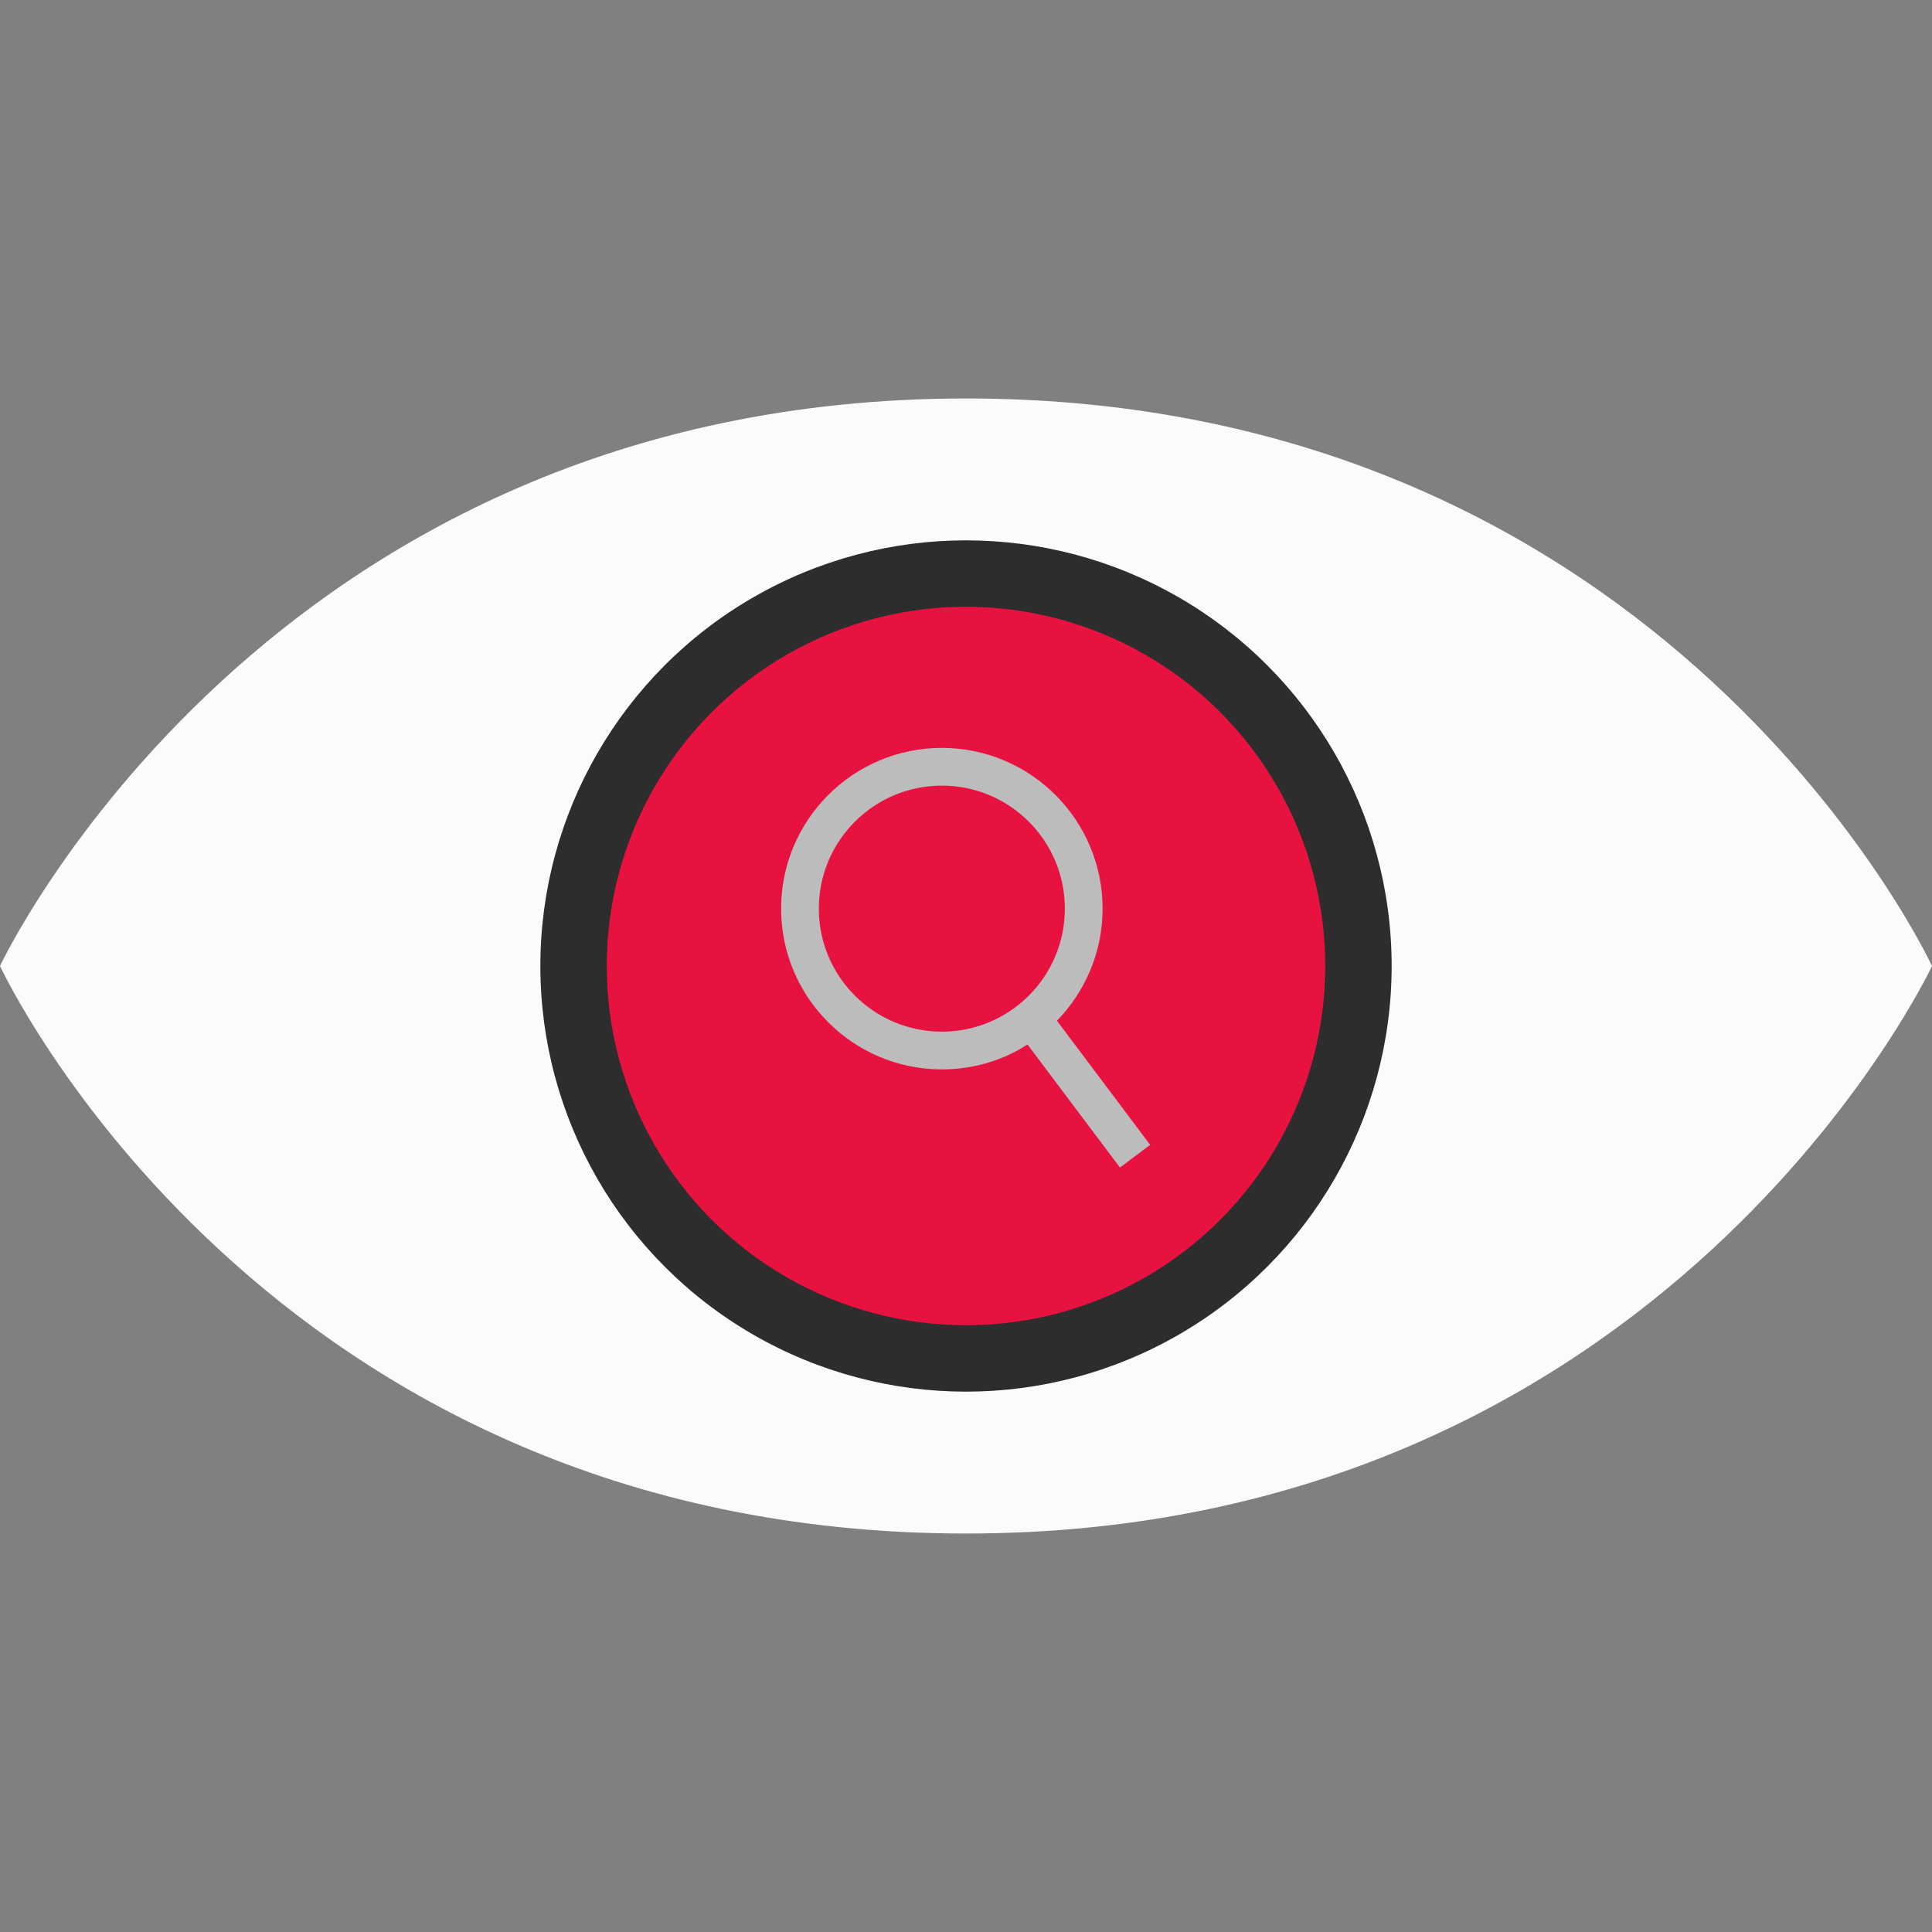
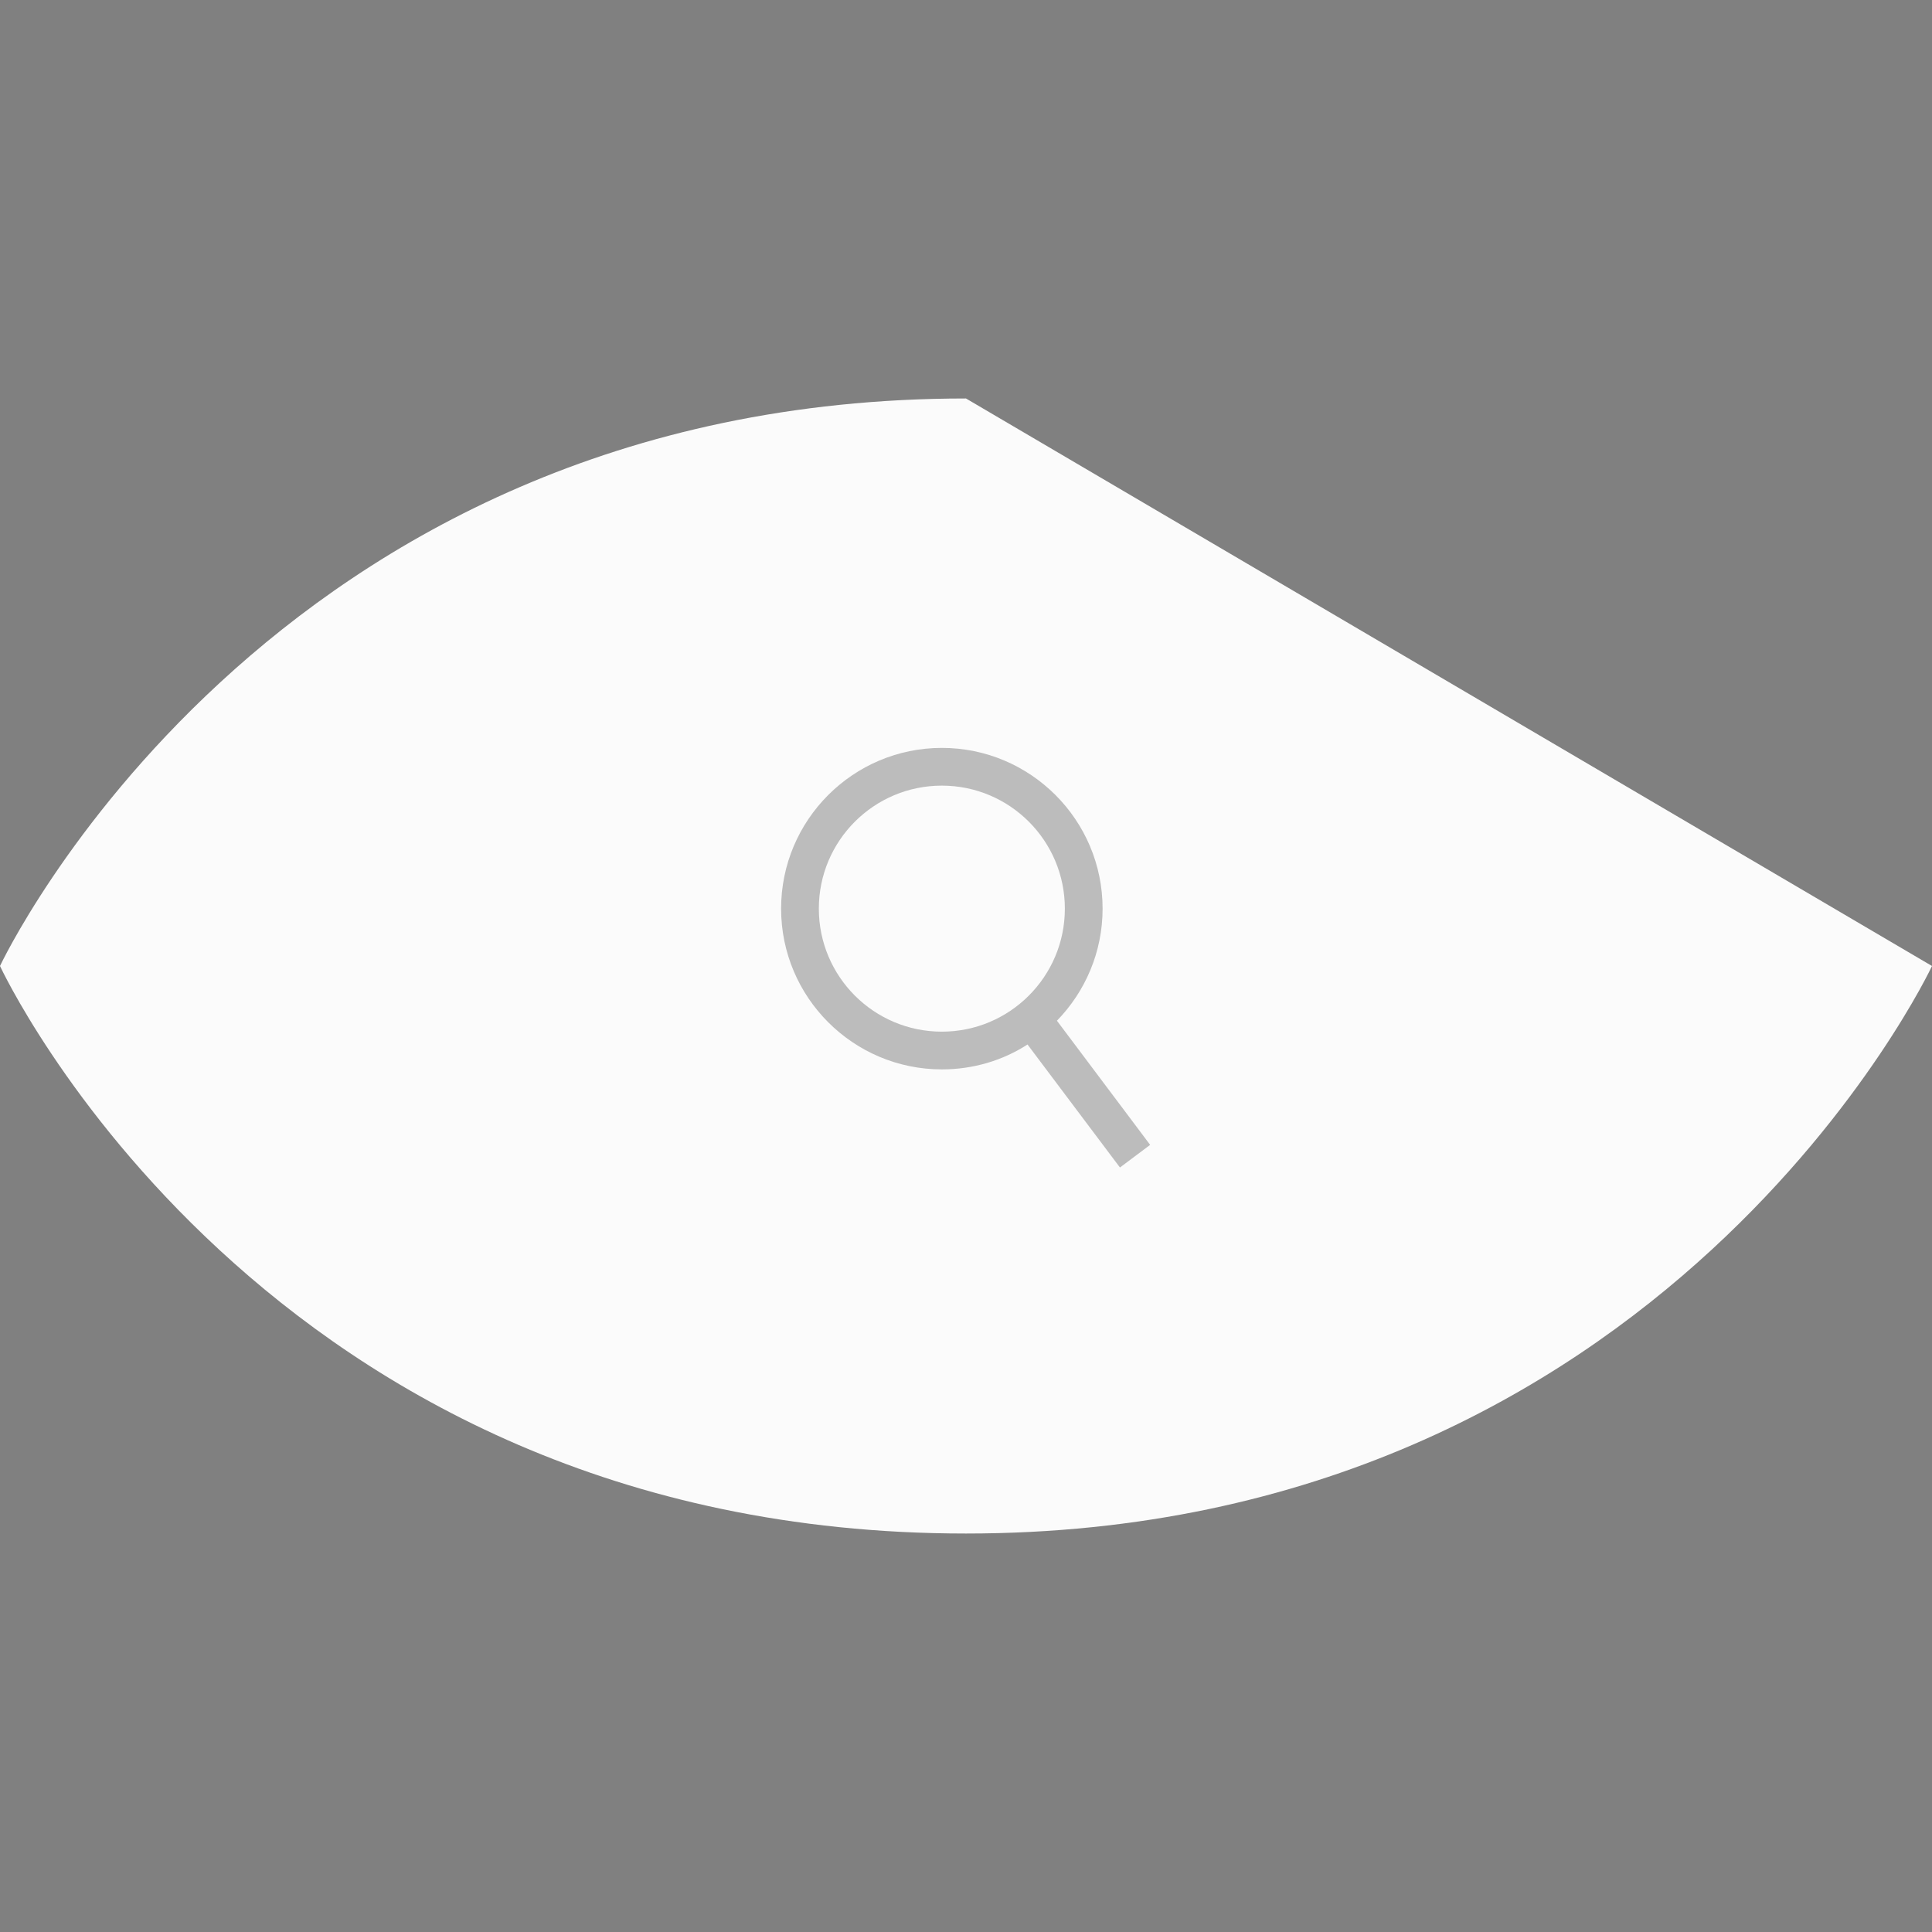
<svg xmlns="http://www.w3.org/2000/svg" height="800px" width="800px" version="1.1" id="Layer_1" viewBox="0 0 512 512" xml:space="preserve">
  <rect x="0" y="0" width="512" height="512" fill="#808080" stroke="none" />
-   <path style="fill:#FBFBFB;" d="M256,105.6C70.4,105.6,0,256,0,256s69.6,150.4,256,150.4c185.6,0,256-150.4,256-150.4  S442.4,105.6,256,105.6z" />
-   <circle style="fill:#2D2D2D;" cx="256" cy="256" r="112.8" />
-   <circle style="fill:#E81241;" cx="256" cy="256" r="95.2" />
+   <path style="fill:#FBFBFB;" d="M256,105.6C70.4,105.6,0,256,0,256s69.6,150.4,256,150.4c185.6,0,256-150.4,256-150.4  z" />
  <path style="fill:#BCBCBC;" d="M304.8,303.4l-24.7-32.9c7.5-7.7,12.1-18.2,12.1-29.7c0-23.5-19.1-42.6-42.6-42.6  S207,217.3,207,240.8s19.1,42.6,42.6,42.6c8.4,0,16.2-2.4,22.7-6.6l24.5,32.6L304.8,303.4z M217,240.8c0-18,14.6-32.6,32.6-32.6  s32.6,14.6,32.6,32.6s-14.6,32.6-32.6,32.6C231.6,273.4,217,258.8,217,240.8z" />
</svg>